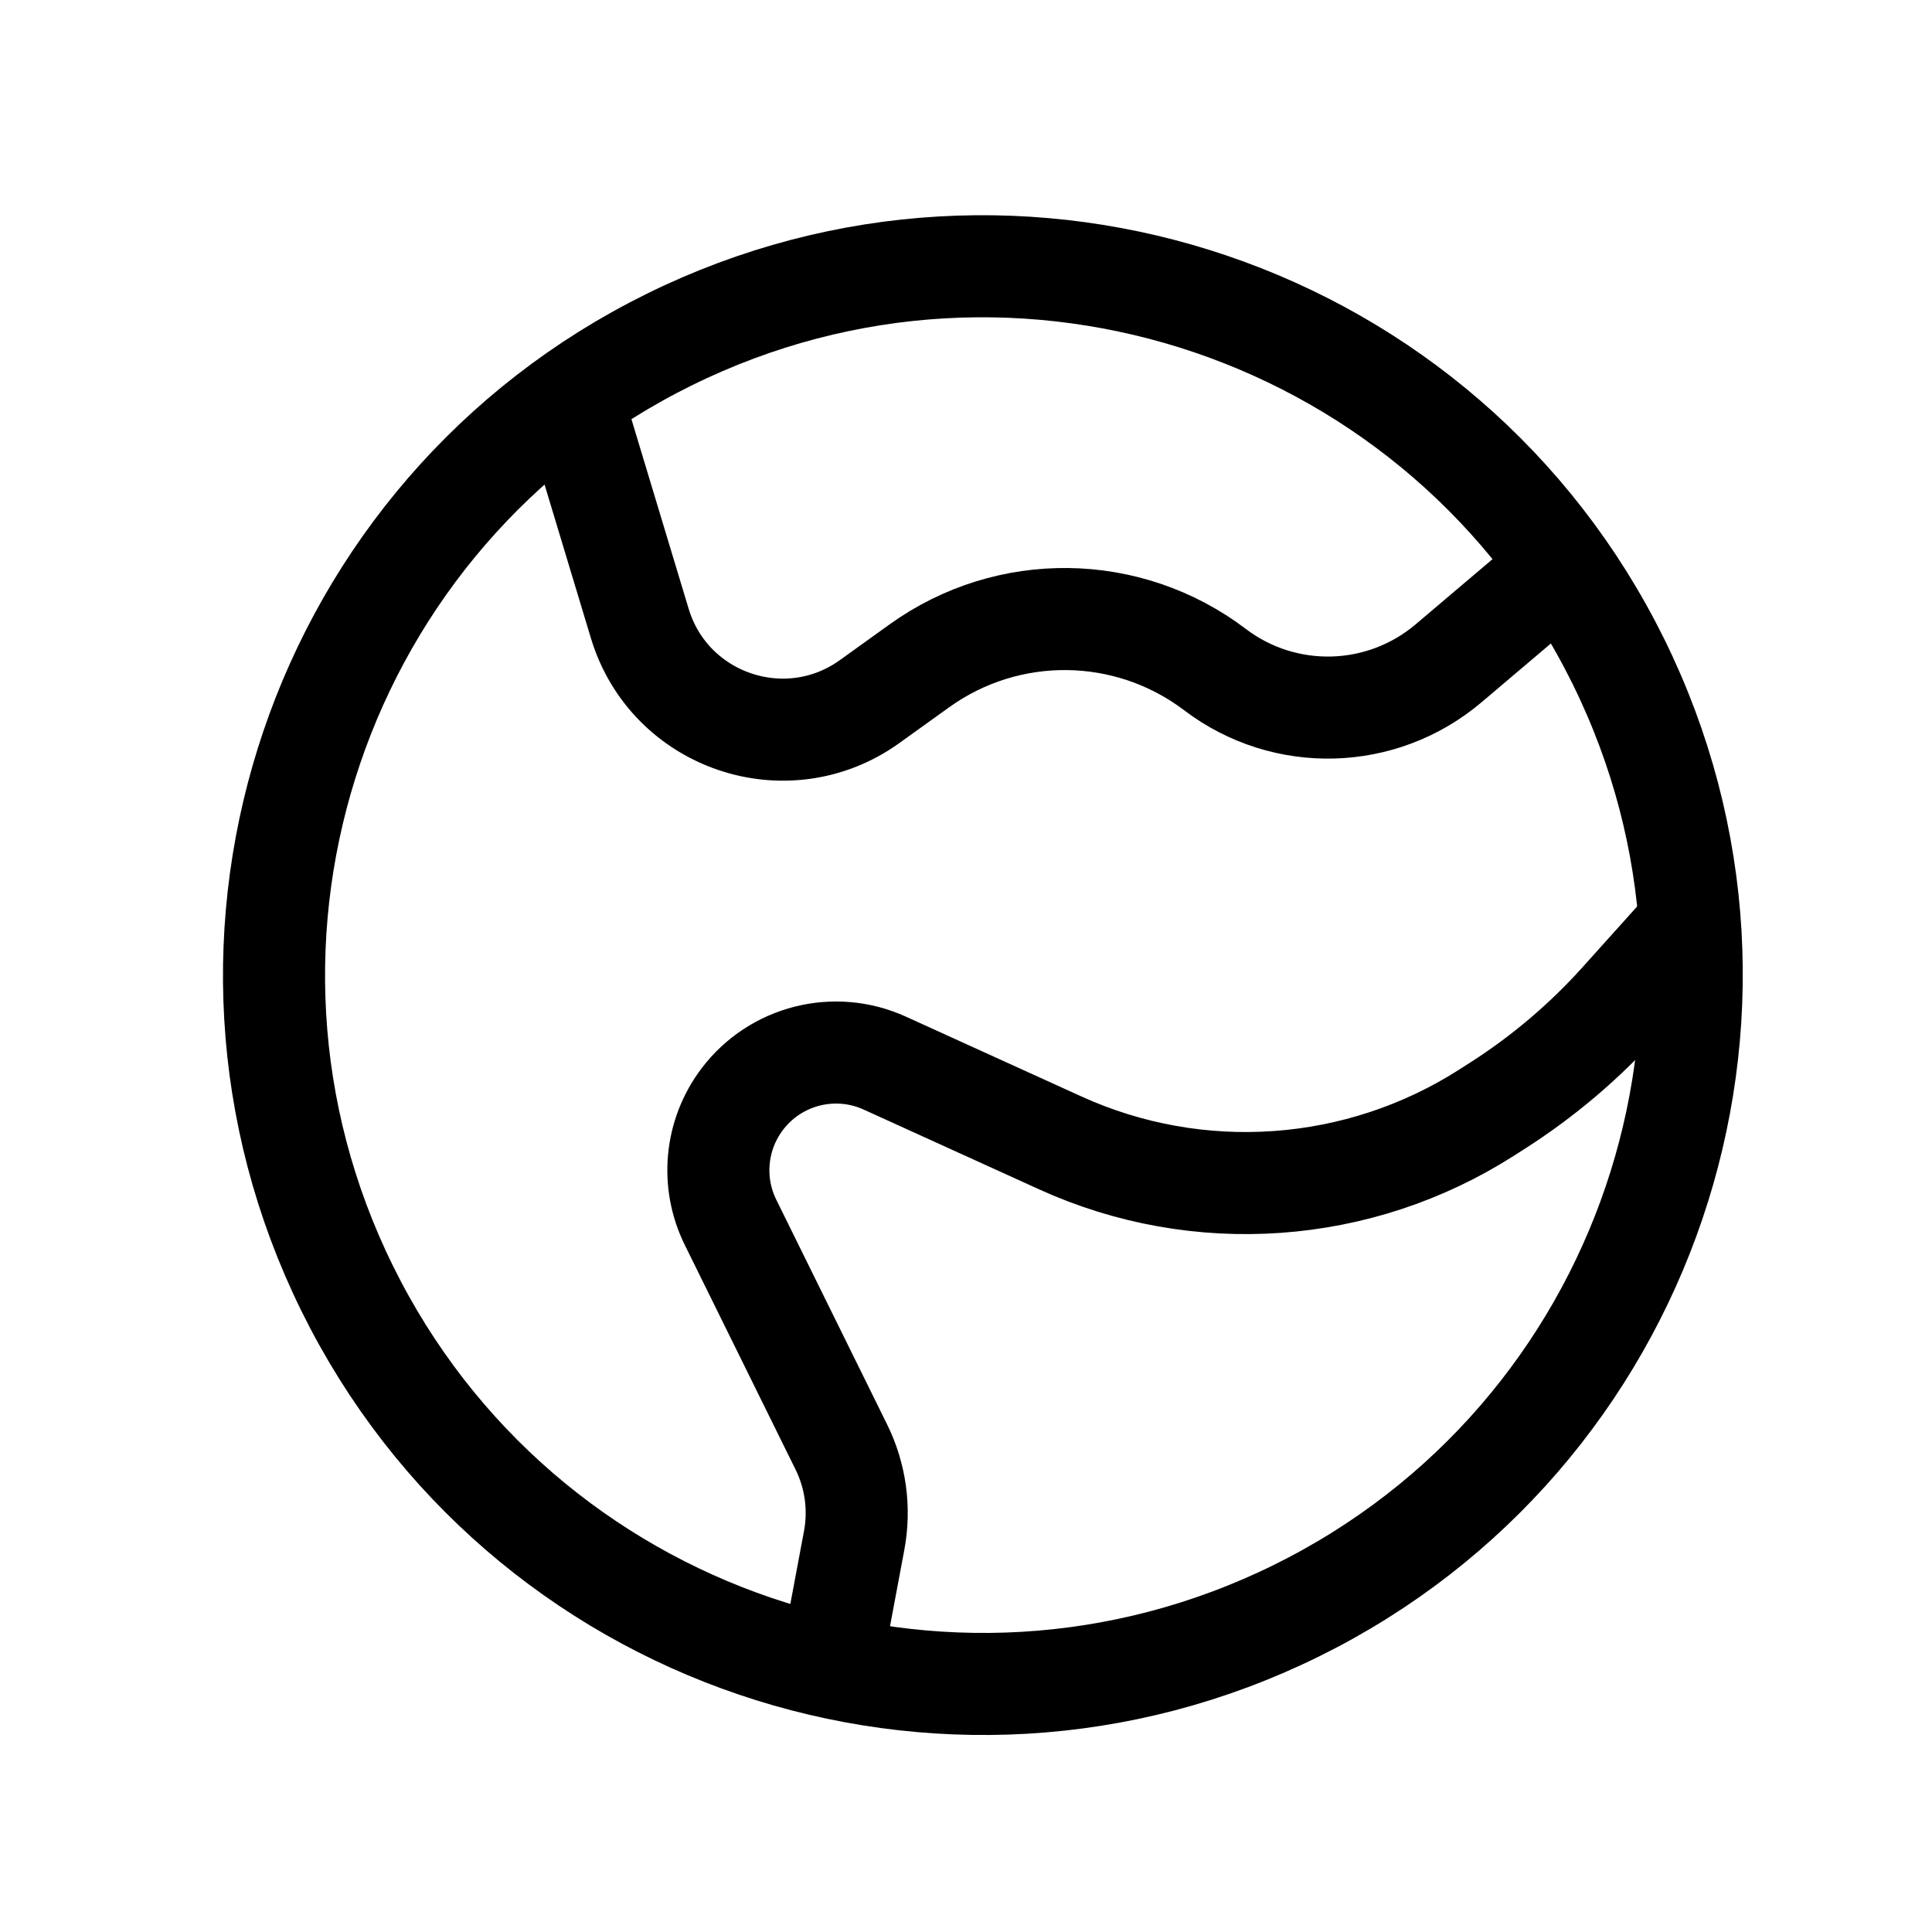
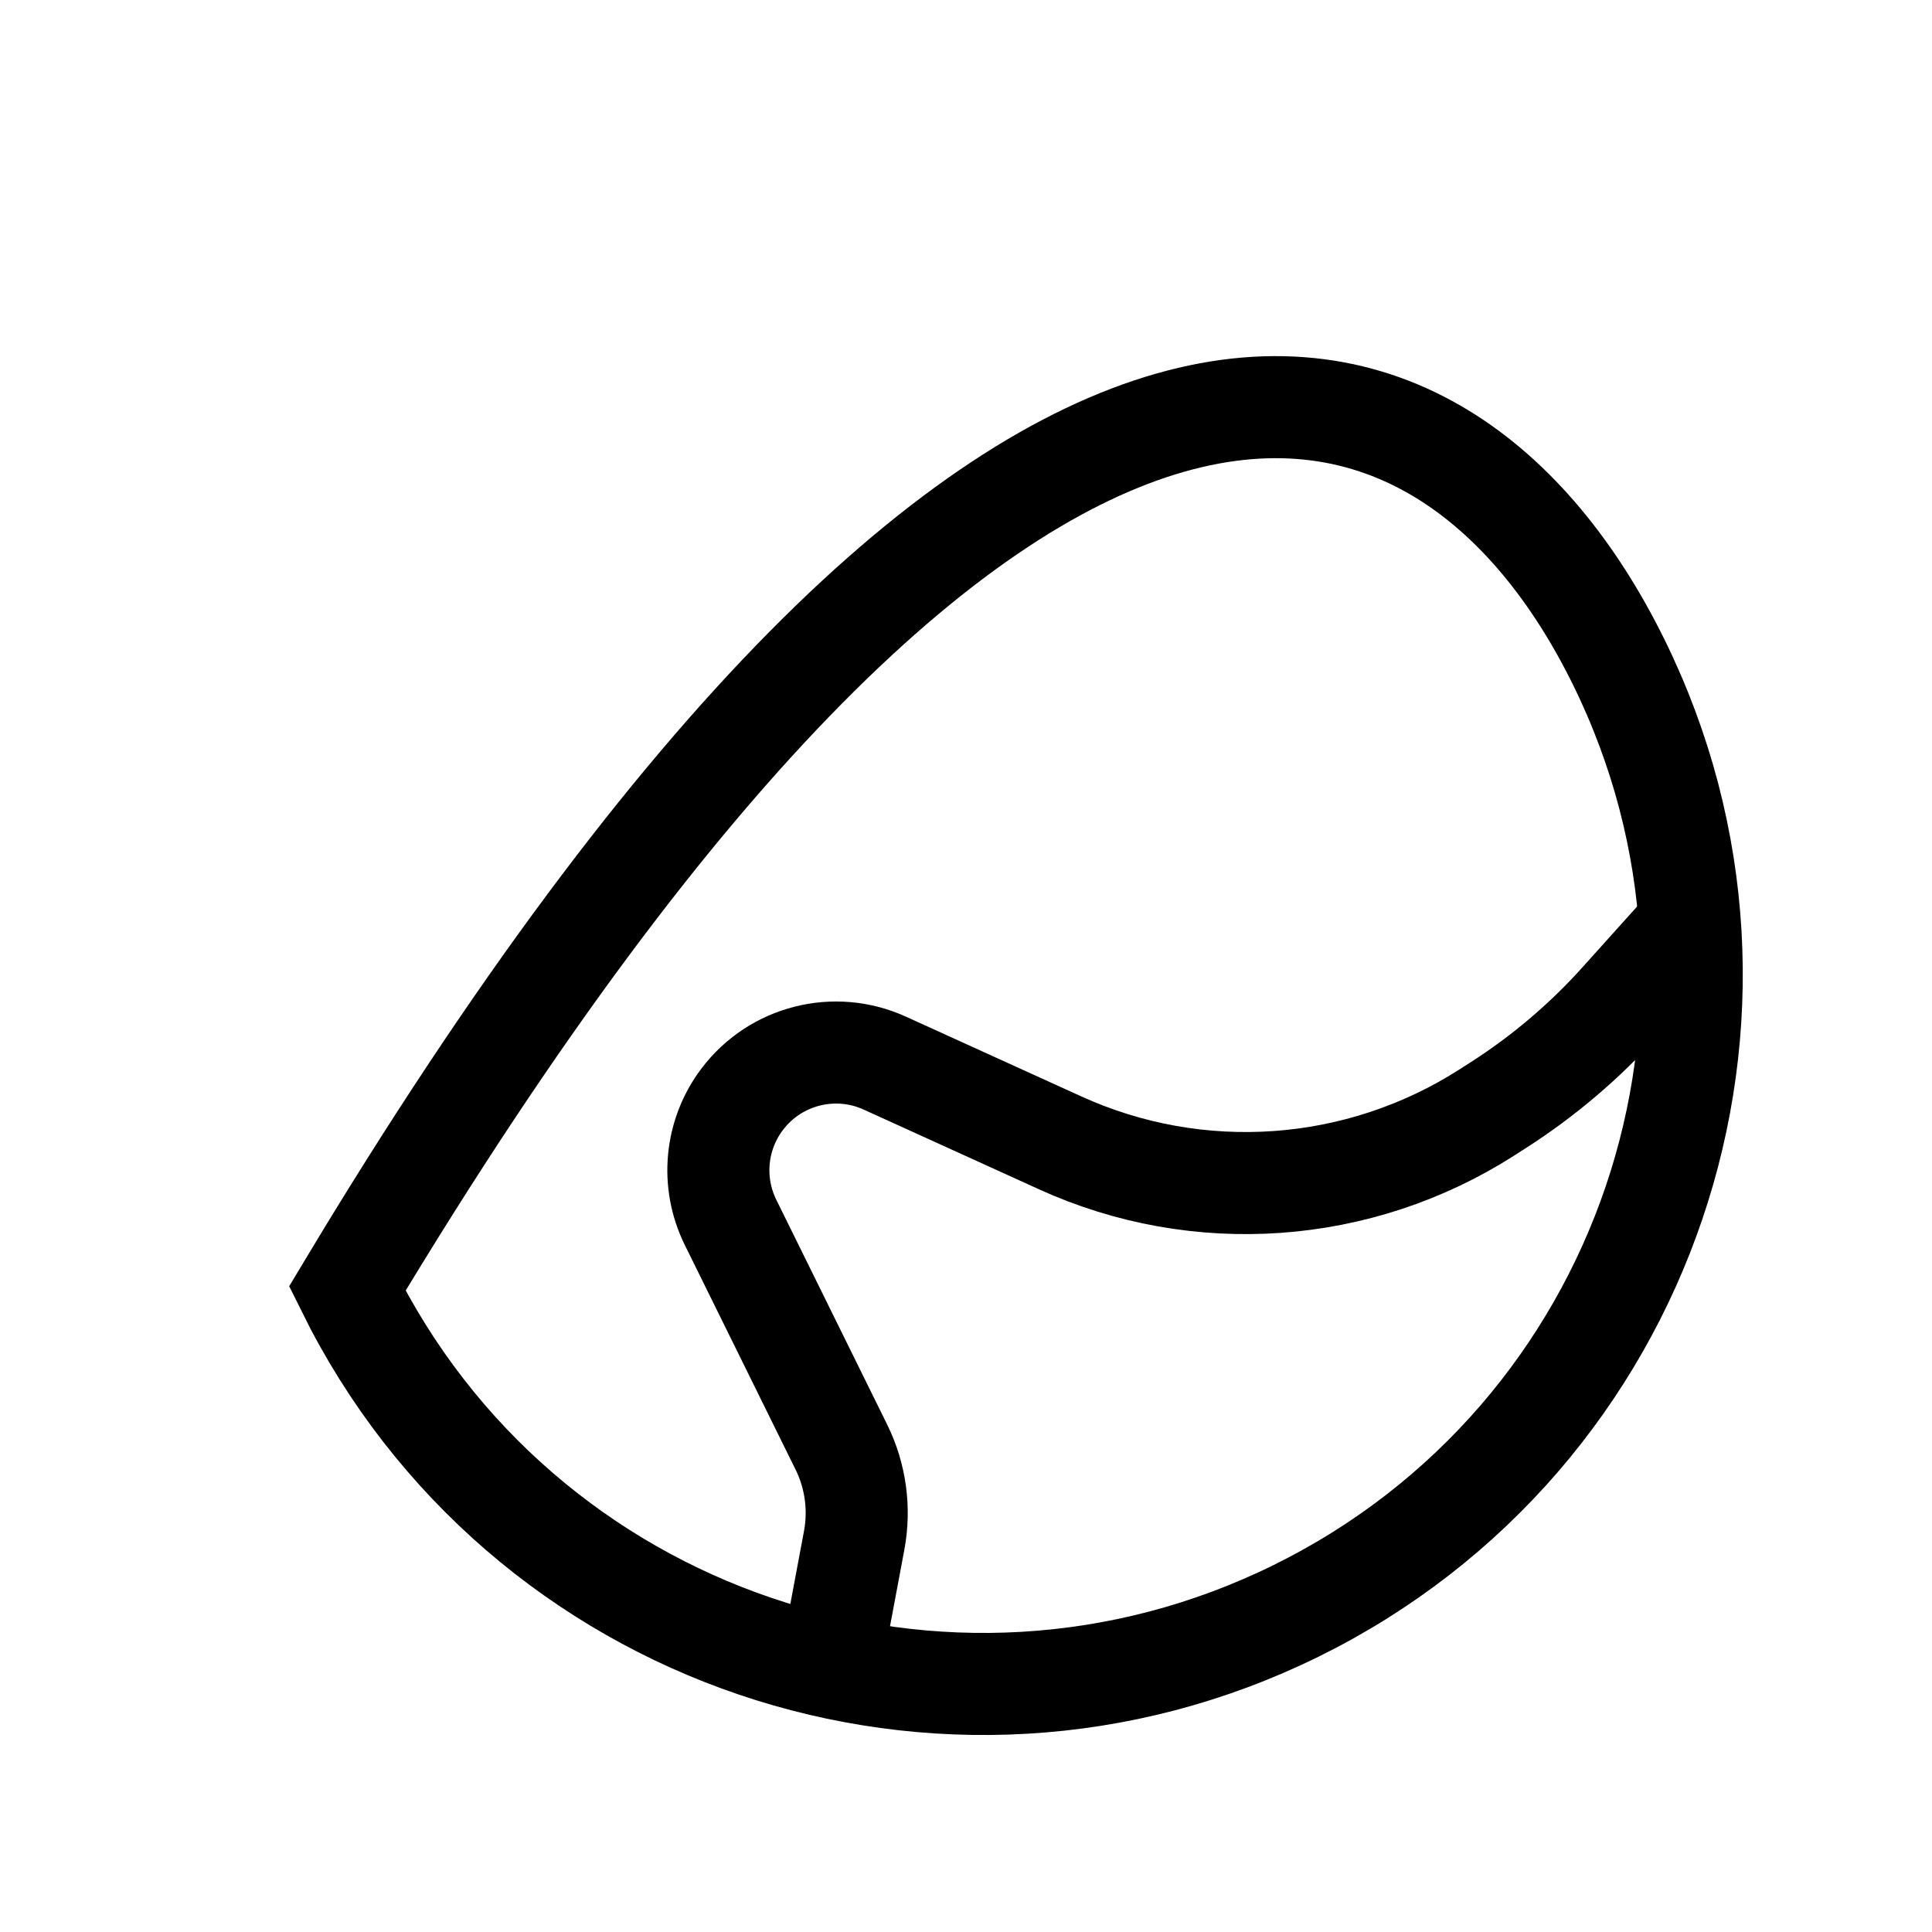
<svg xmlns="http://www.w3.org/2000/svg" width="53" height="53" viewBox="0 0 53 53" fill="none">
  <path d="M22.741 45.947L23.432 42.259C23.595 41.389 23.472 40.489 23.08 39.695L20.04 33.531C19.499 32.434 19.624 31.126 20.363 30.152C21.275 28.949 22.898 28.539 24.272 29.164L29.086 31.353C32.874 33.076 37.277 32.763 40.784 30.521L41.095 30.322C42.337 29.527 43.467 28.568 44.453 27.471L46.65 25.026" stroke="black" stroke-width="2.8" />
-   <path d="M15.61 10.672L17.551 17.104C18.363 19.792 21.579 20.884 23.859 19.244L25.219 18.267C27.653 16.516 30.944 16.558 33.332 18.37C35.245 19.821 37.908 19.748 39.739 18.196L43.042 15.396" stroke="black" stroke-width="2.8" />
-   <path d="M44.399 18.149C49.149 27.779 45.193 39.436 35.564 44.186C25.934 48.936 14.277 44.98 9.527 35.35C4.777 25.721 8.733 14.064 18.363 9.314C27.992 4.564 39.649 8.52 44.399 18.149Z" stroke="black" stroke-width="2.8" />
+   <path d="M44.399 18.149C49.149 27.779 45.193 39.436 35.564 44.186C25.934 48.936 14.277 44.98 9.527 35.35C27.992 4.564 39.649 8.52 44.399 18.149Z" stroke="black" stroke-width="2.8" />
</svg>